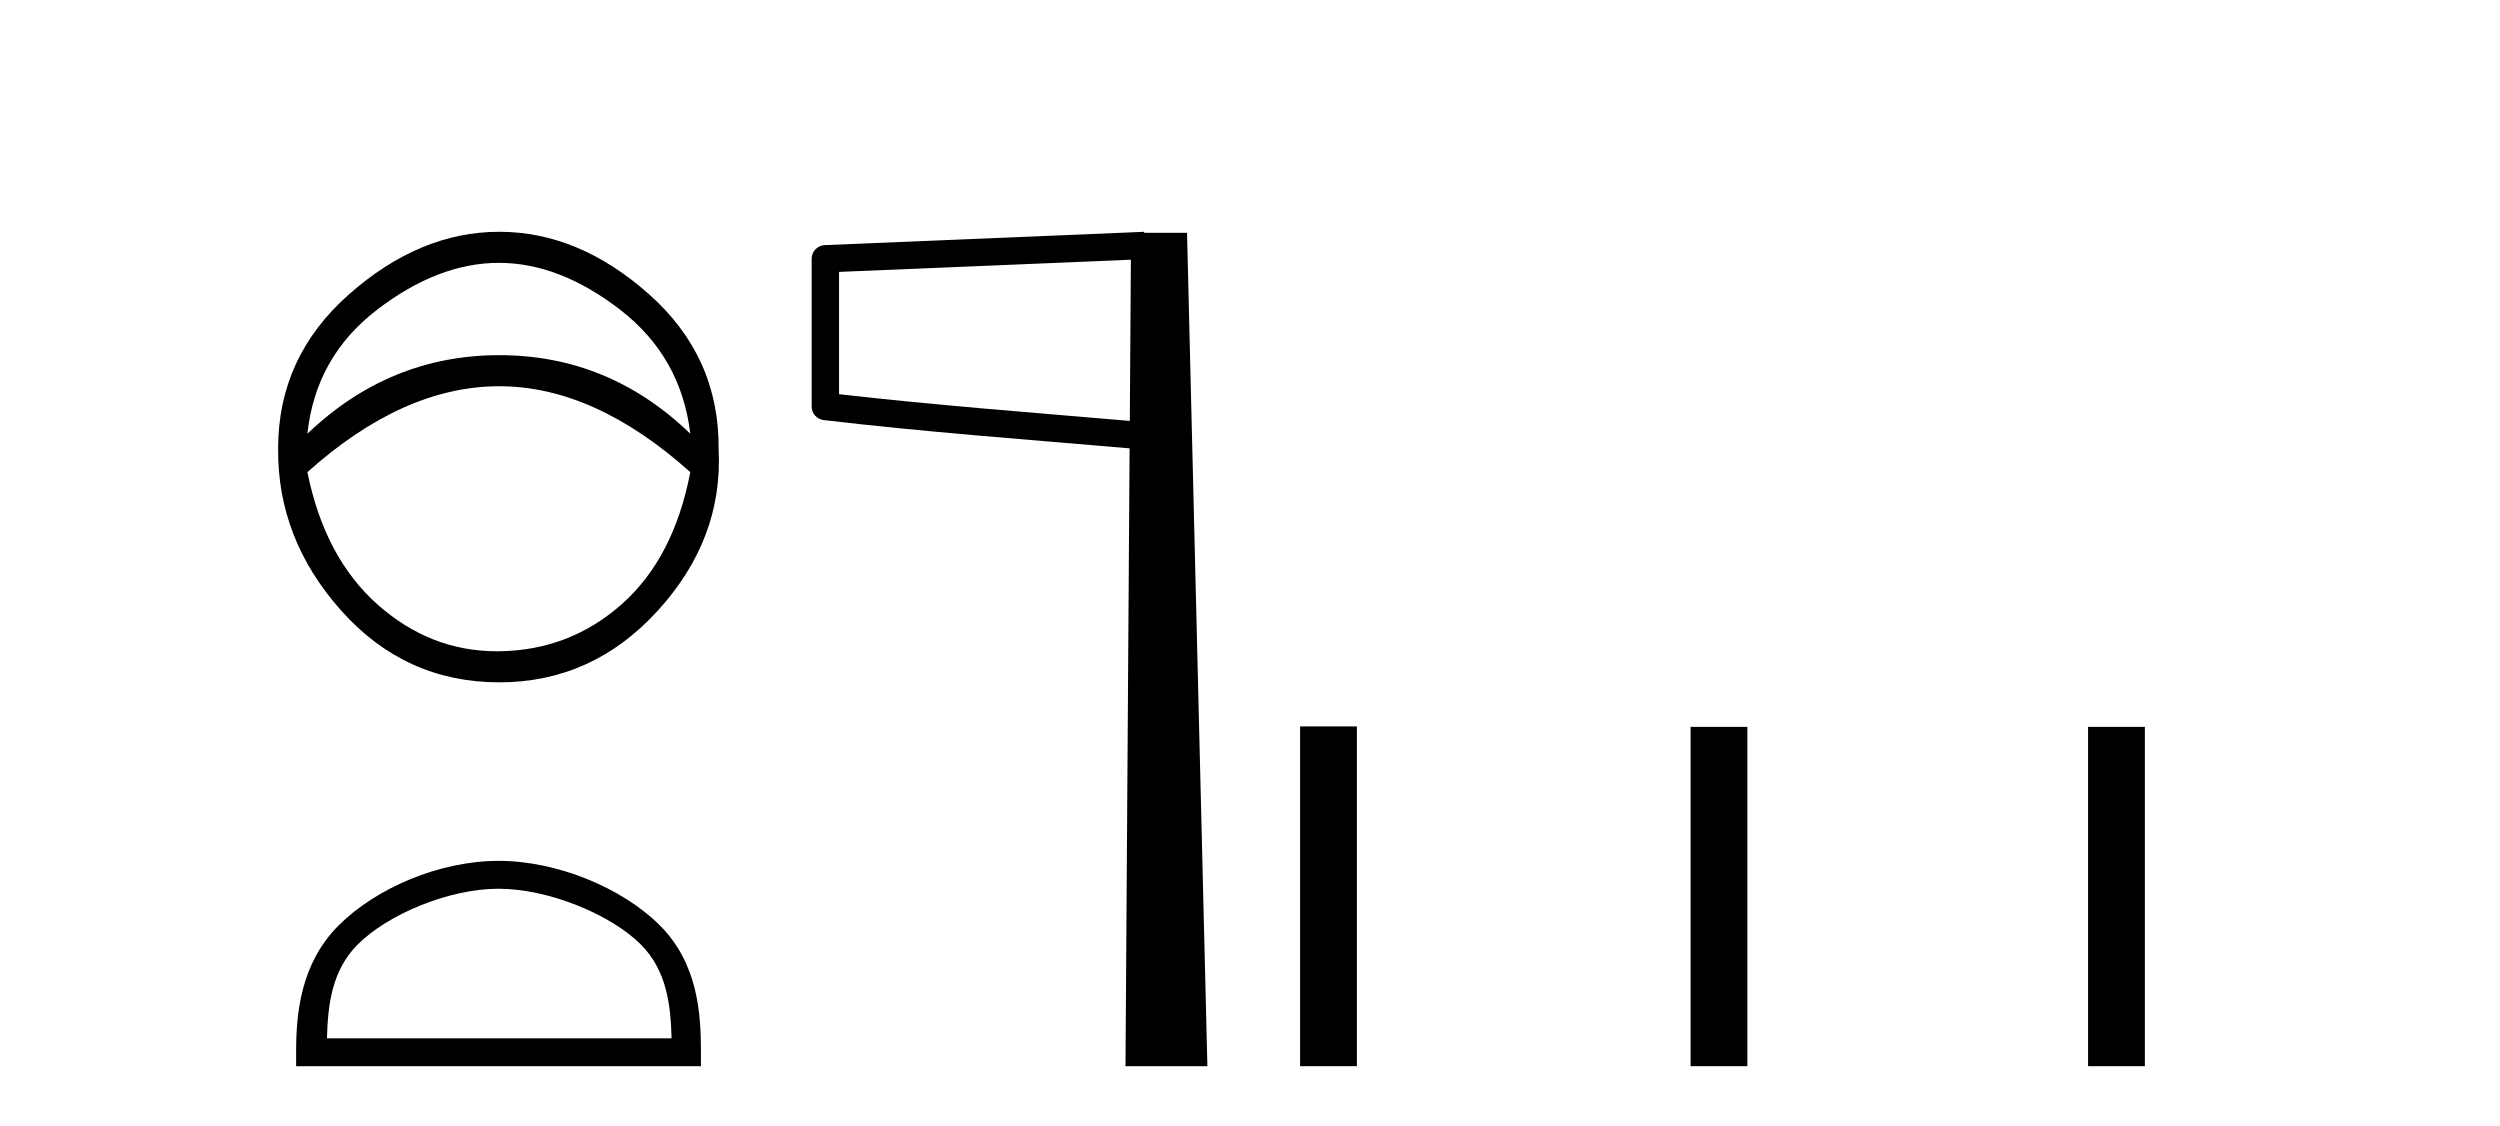
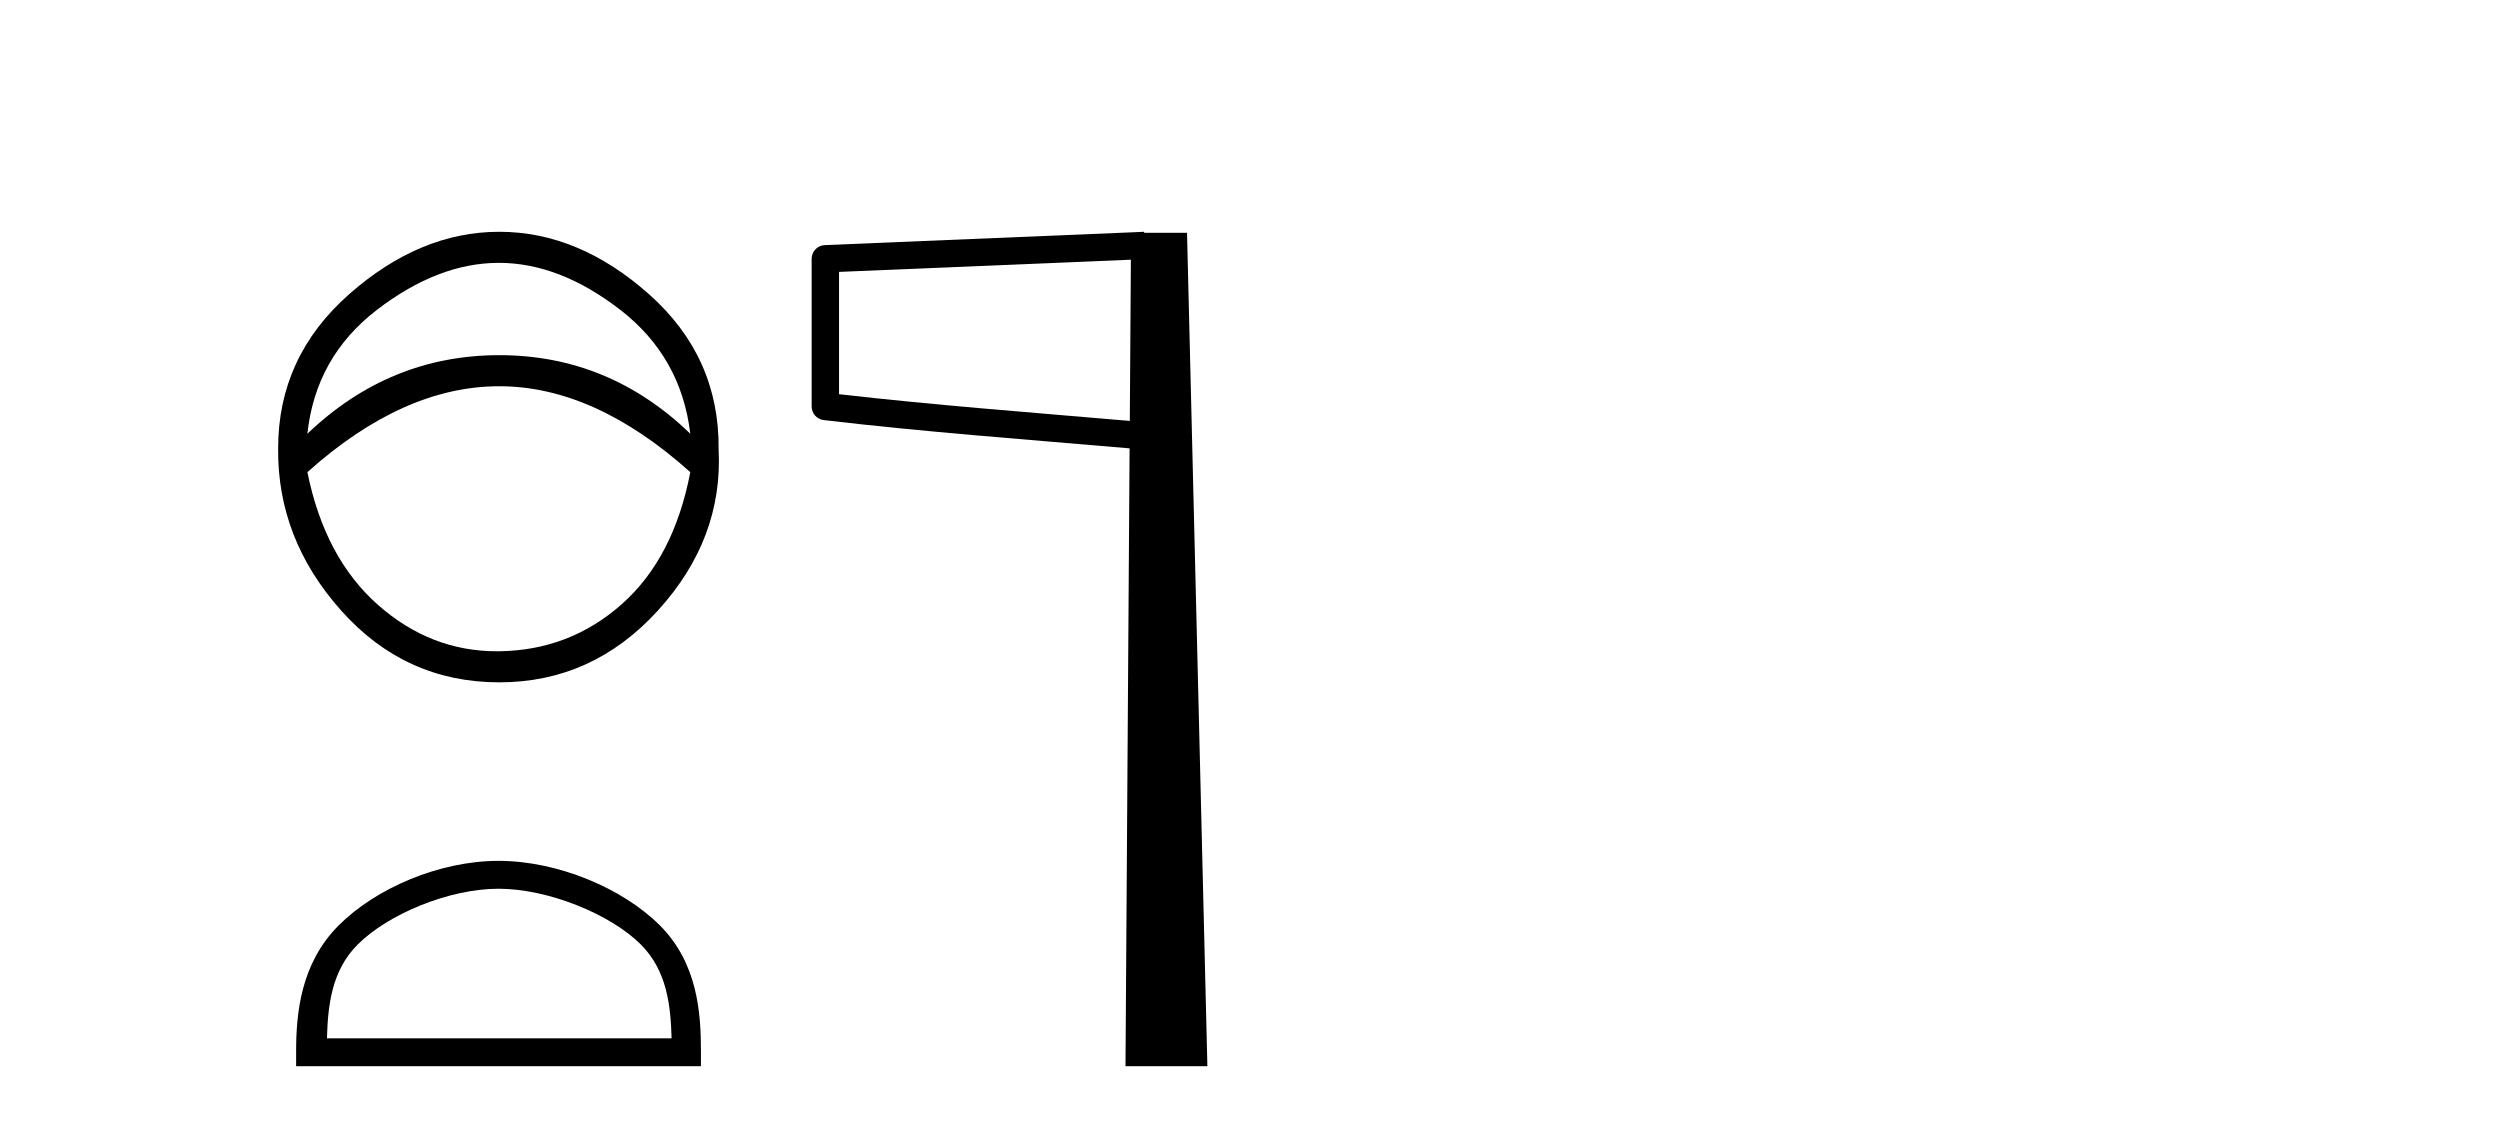
<svg xmlns="http://www.w3.org/2000/svg" width="91.0" height="41.0">
  <path d="M 18.158 9.568 Q 20.37 9.568 22.582 11.281 Q 24.794 12.994 25.127 15.788 Q 22.166 12.928 18.174 12.928 Q 14.183 12.928 11.189 15.788 Q 11.488 12.994 13.717 11.281 Q 15.946 9.568 18.158 9.568 ZM 18.174 14.059 Q 21.634 14.059 25.127 17.186 Q 24.528 20.313 22.632 21.992 Q 20.736 23.672 18.174 23.706 Q 18.127 23.706 18.081 23.706 Q 15.676 23.706 13.767 22.026 Q 11.821 20.313 11.189 17.186 Q 14.682 14.059 18.174 14.059 ZM 18.174 8.437 Q 15.28 8.437 12.702 10.715 Q 10.124 12.994 10.124 16.321 Q 10.091 19.614 12.419 22.225 Q 14.748 24.837 18.174 24.837 Q 21.567 24.837 23.946 22.225 Q 26.324 19.614 26.158 16.354 Q 26.191 12.994 23.63 10.715 Q 21.068 8.437 18.174 8.437 Z" style="fill:#000000;stroke:none" />
  <path d="M 18.147 32.35 C 19.959 32.35 22.227 33.281 23.325 34.378 C 24.285 35.339 24.411 36.612 24.446 37.795 L 11.901 37.795 C 11.936 36.612 12.061 35.339 13.022 34.378 C 14.119 33.281 16.334 32.35 18.147 32.35 ZM 18.147 31.335 C 15.997 31.335 13.683 32.329 12.328 33.684 C 10.937 35.075 10.779 36.906 10.779 38.275 L 10.779 38.809 L 25.514 38.809 L 25.514 38.275 C 25.514 36.906 25.409 35.075 24.019 33.684 C 22.663 32.329 20.296 31.335 18.147 31.335 Z" style="fill:#000000;stroke:none" />
  <path d="M 41.164 9.453 L 41.125 15.321 L 41.12 15.321 C 37.321 14.995 34.036 14.748 30.541 14.349 L 30.541 9.897 L 41.164 9.453 ZM 41.646 8.437 L 41.147 8.459 L 30.023 8.922 C 29.756 8.932 29.545 9.15 29.544 9.418 L 29.544 14.795 C 29.543 15.048 29.733 15.262 29.984 15.291 C 33.676 15.725 37.082 15.973 41.034 16.313 L 41.117 16.321 L 40.968 38.809 L 43.949 38.809 L 43.208 8.475 L 41.649 8.475 L 41.646 8.437 Z" style="fill:#000000;stroke:none" />
-   <path d="M 47.324 26.441 L 47.324 38.809 L 49.391 38.809 L 49.391 26.441 ZM 61.537 26.458 L 61.537 38.809 L 63.604 38.809 L 63.604 26.458 ZM 76.006 26.458 L 76.006 38.809 L 78.073 38.809 L 78.073 26.458 Z" style="fill:#000000;stroke:none" />
</svg>